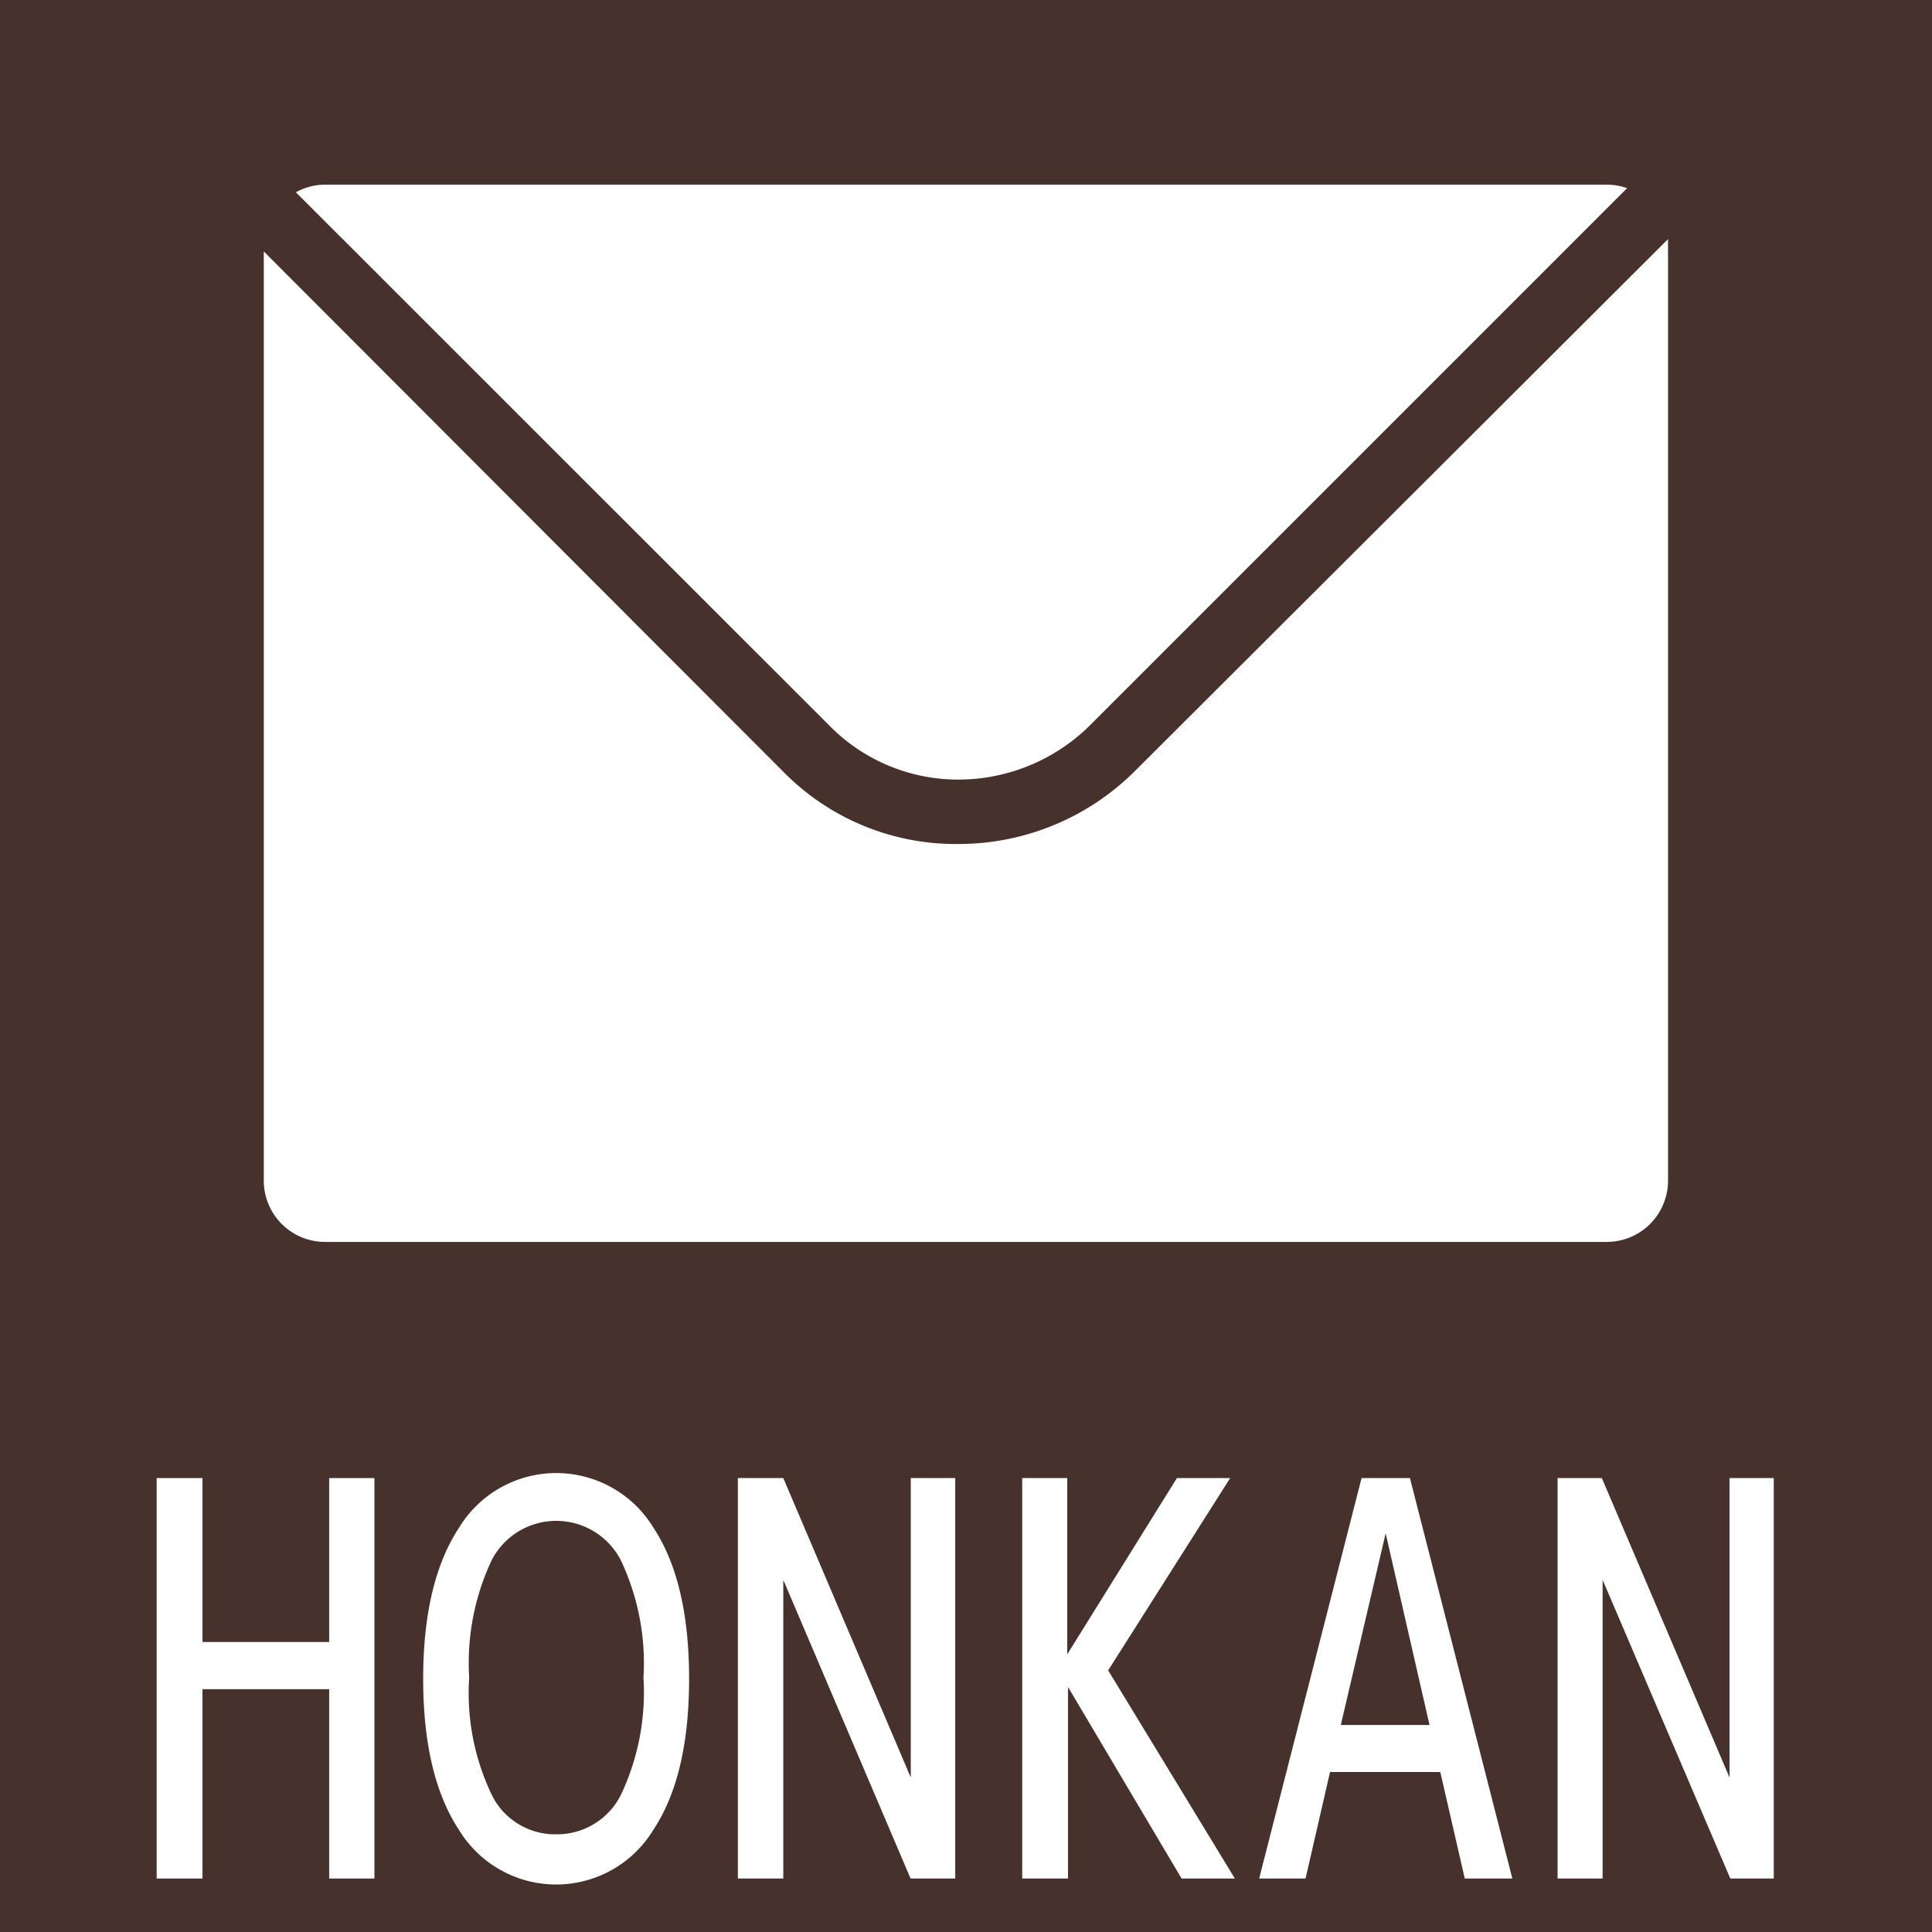
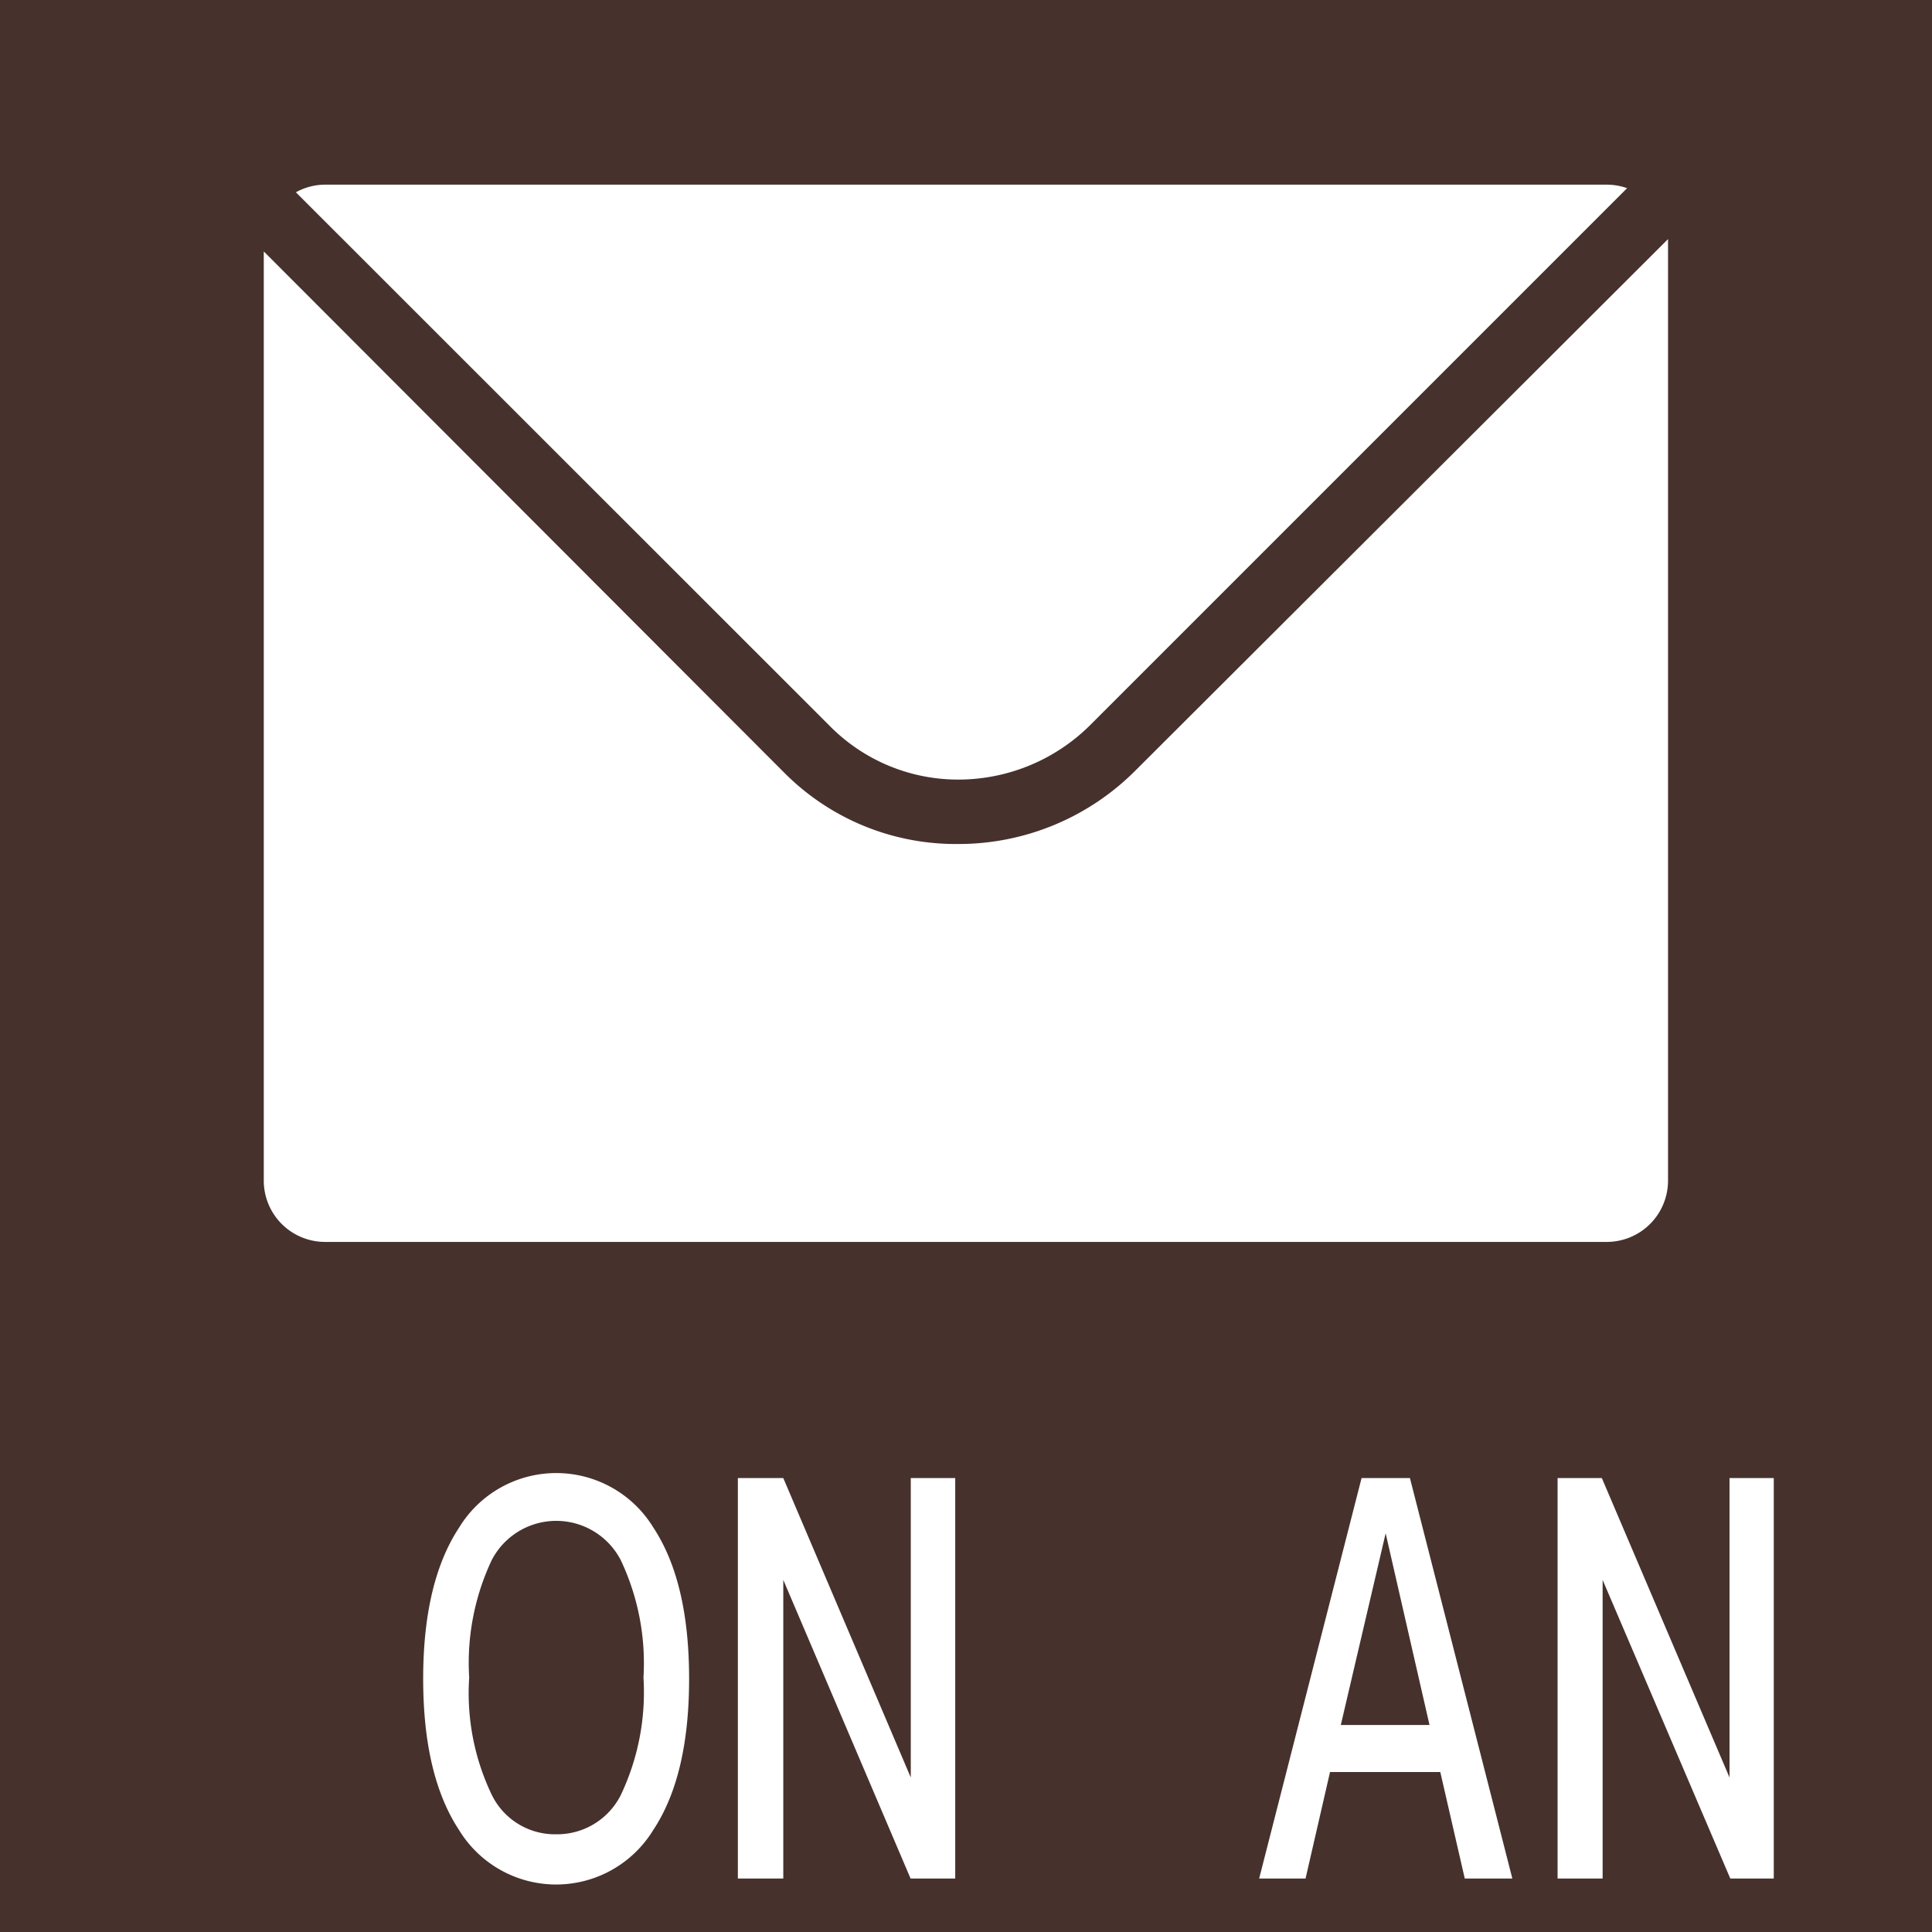
<svg xmlns="http://www.w3.org/2000/svg" id="レイヤー_1" data-name="レイヤー 1" width="50" height="50" viewBox="0 0 98.66 98.66">
  <rect width="98.66" height="98.66" fill="#46312c" />
  <path d="M42.44,37.14A9.21,9.21,0,0,0,49,39.81,9.55,9.55,0,0,0,55.7,37L83.09,9.61a3.12,3.12,0,0,0-1-.18H16.59a3.08,3.08,0,0,0-1.48.39Z" fill="#fff" />
  <path d="M58,39.33a12.75,12.75,0,0,1-9,3.77h-.12a12.34,12.34,0,0,1-8.82-3.63L13.47,12.84V60.3a3.13,3.13,0,0,0,3.12,3.12H82.07a3.13,3.13,0,0,0,3.11-3.12V12.54c0-.12,0-.22,0-.33Z" fill="#fff" />
-   <path d="M10.34,75.48v8.37h6.47V75.48h2.31V95.93H16.81V86.26H10.34v9.67H8V75.48Z" fill="#fff" />
  <path d="M23.45,78a5.81,5.81,0,0,1,9.91,0q1.83,2.77,1.83,7.73t-1.83,7.72a5.81,5.81,0,0,1-9.92,0q-1.83-2.78-1.83-7.72T23.45,78Zm1.67,13.67a3.59,3.59,0,0,0,3.28,2,3.64,3.64,0,0,0,3.3-2,12.23,12.23,0,0,0,1.16-6,12.3,12.3,0,0,0-1.16-6,3.71,3.71,0,0,0-6.59,0,12.31,12.31,0,0,0-1.15,6A12,12,0,0,0,25.12,91.67Z" fill="#fff" />
-   <path d="M37.68,95.93V75.48H40l6.51,15.29h0V75.48h2.27V95.93H46.5L40,80.68h0V95.93Z" fill="#fff" />
-   <path d="M54.5,75.48v9h0l5.6-9h2.72L56.59,85.3l6.47,10.63H60.34l-5.8-9.78h0v9.78H52.2V75.48Z" fill="#fff" />
+   <path d="M37.68,95.93V75.48H40l6.51,15.29V75.48h2.27V95.93H46.5L40,80.68h0V95.93Z" fill="#fff" />
  <path d="M64.3,95.93l5.23-20.45H72l5.23,20.45H74.8l-1.25-5.44H67.92l-1.25,5.44Zm4.17-7.84H73L70.76,78.3h0Z" fill="#fff" />
  <path d="M79.54,95.93V75.48H81.8l6.52,15.29h0V75.48h2.26V95.93H88.36L81.84,80.68h0V95.93Z" fill="#fff" />
</svg>